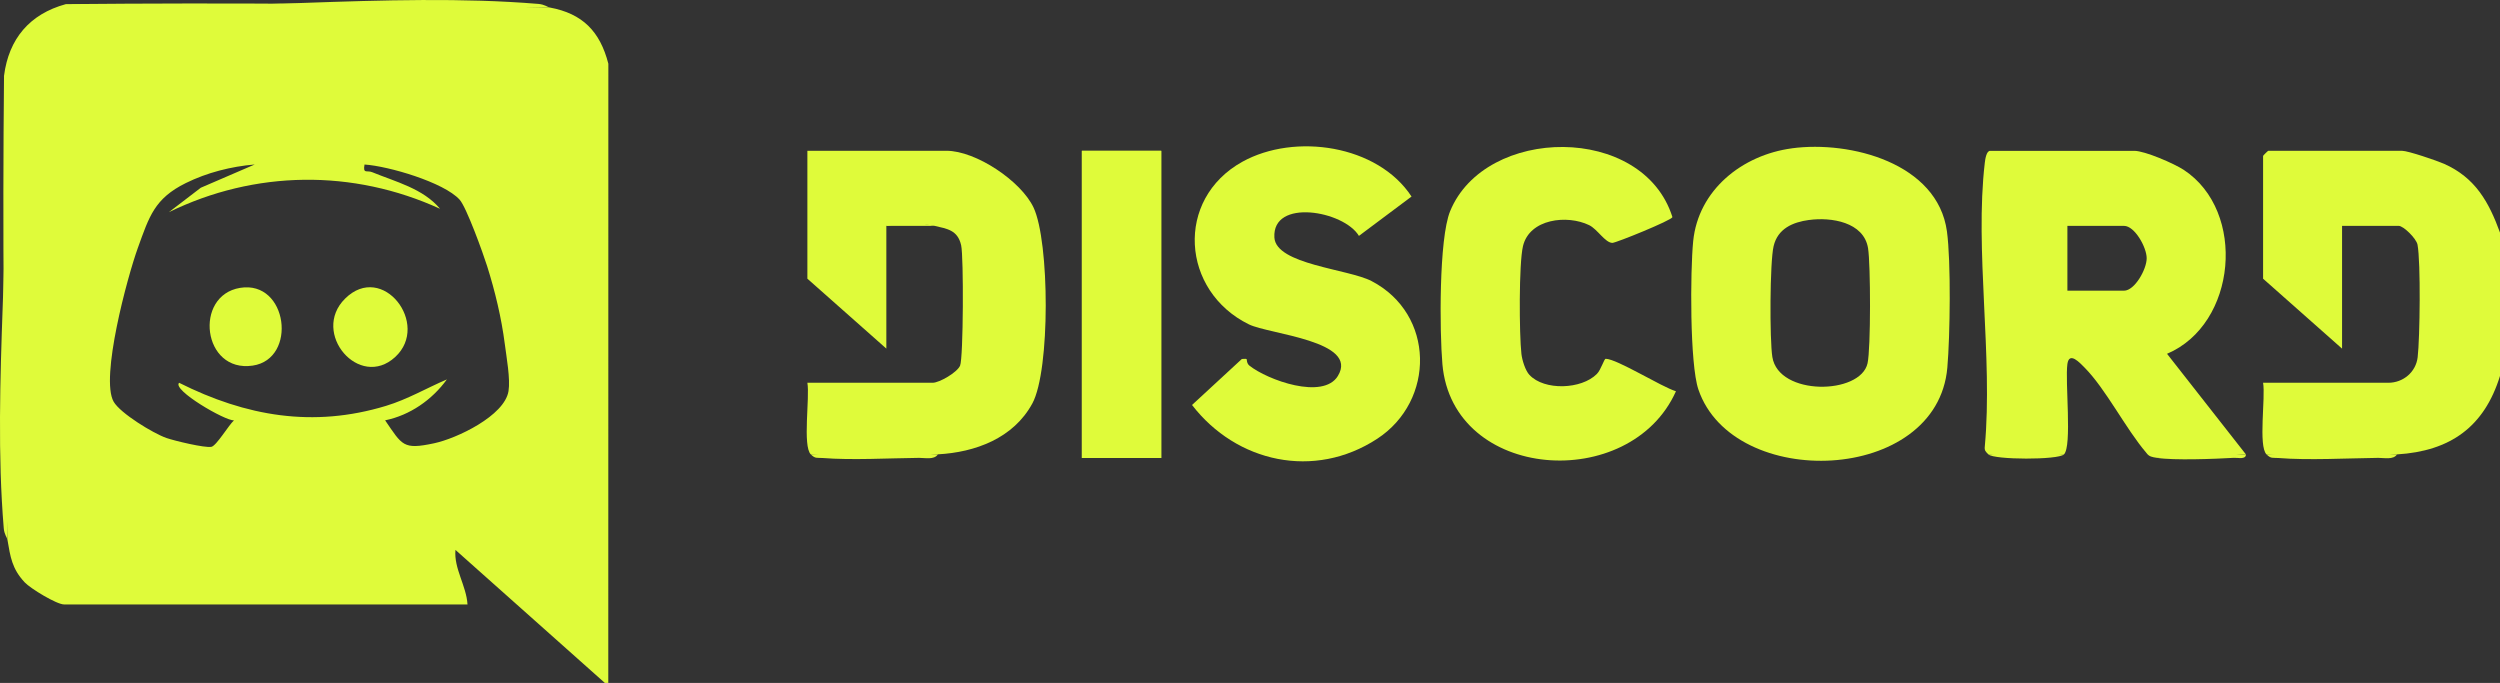
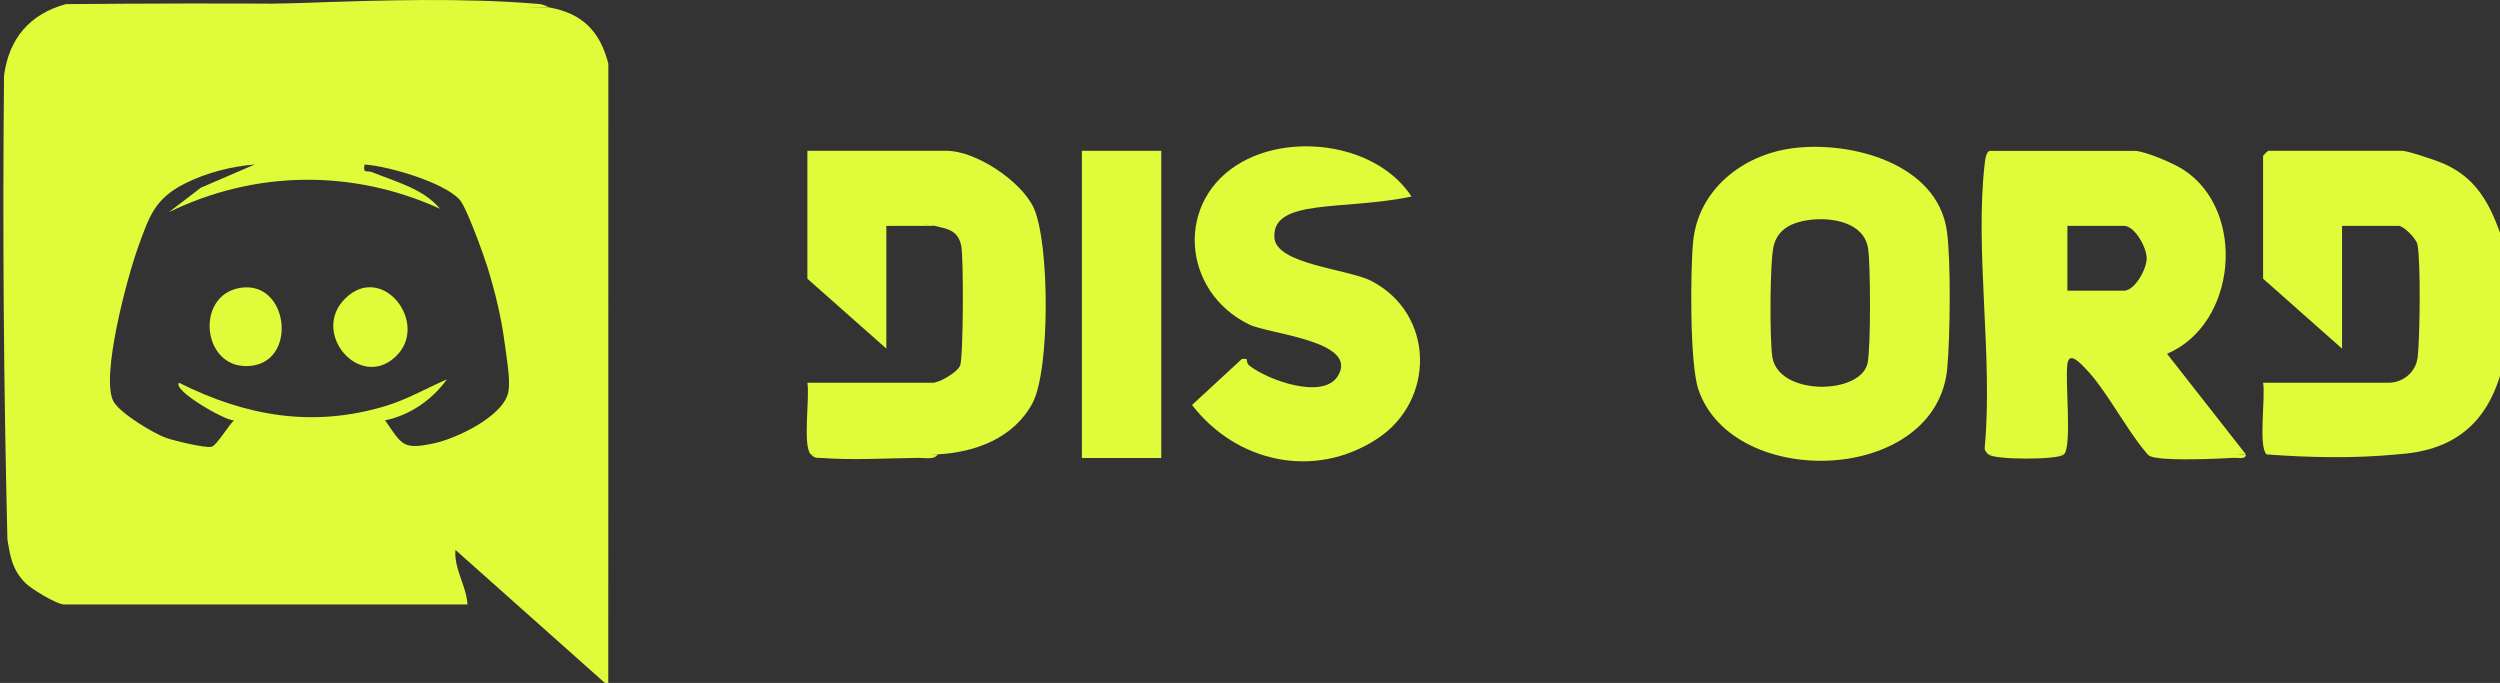
<svg xmlns="http://www.w3.org/2000/svg" width="205" height="56" viewBox="0 0 205 56" fill="none">
  <rect x="0" y="0" width="205" height="56" fill="#333333" stroke="none" />
  <path d="M45.092 0.618C47.759 1.116 49.2 2.561 49.885 5.226L49.879 56H49.597L37.348 45.093C37.207 46.611 38.247 48.039 38.335 49.565H5.255C4.649 49.565 2.503 48.264 2.018 47.747C0.975 46.625 0.851 45.658 0.609 44.252C0.299 31.591 0.206 18.91 0.33 6.213C0.719 3.182 2.427 1.153 5.396 0.34C18.637 0.214 31.868 0.306 45.092 0.618ZM20.878 13.488C18.947 13.651 16.971 14.154 15.237 15.011C12.664 16.285 12.241 17.738 11.302 20.333C10.448 22.694 8.204 31.001 9.32 32.941C9.867 33.891 12.57 35.541 13.647 35.915C14.33 36.151 16.791 36.741 17.332 36.64C17.747 36.561 18.747 34.863 19.19 34.467C18.505 34.54 14.079 31.968 14.688 31.389C20.16 34.132 25.671 35.099 31.653 33.281C33.421 32.744 34.969 31.83 36.646 31.11C35.439 32.775 33.63 34.048 31.58 34.467C32.992 36.522 33.04 36.893 35.592 36.35C37.447 35.957 41.371 34.099 41.698 32.072C41.859 31.071 41.532 29.294 41.394 28.212C41.12 26.07 40.593 23.878 39.944 21.82C39.623 20.802 38.25 16.985 37.686 16.369C36.392 14.949 31.859 13.62 29.891 13.491C29.745 14.289 30.091 13.946 30.512 14.117C32.446 14.91 34.701 15.461 36.085 17.122C28.941 13.856 20.904 13.949 13.845 17.401L16.467 15.394L20.881 13.491L20.878 13.488Z" fill="#DFFB3A" />
  <path d="M45.092 0.618L5.396 0.34C17.927 1.127 31.758 -0.703 44.139 0.32C44.672 0.365 44.889 0.582 45.092 0.621V0.618Z" fill="#DFFB3A" />
-   <path d="M0.609 44.252C0.578 44.072 0.35 43.831 0.307 43.308C-0.679 31.448 1.088 18.216 0.327 6.213L0.609 44.252Z" fill="#DFFB3A" />
  <path d="M19.686 23.605C23.608 22.961 24.411 29.435 20.721 29.98C16.596 30.588 15.869 24.232 19.686 23.605Z" fill="#DFFB3A" />
  <path d="M28.296 24.488C31.369 21.44 35.31 26.596 32.409 29.272C29.466 31.988 25.465 27.293 28.296 24.488Z" fill="#DFFB3A" />
  <path d="M205 19.079V30.827C203.706 35.01 200.918 36.994 196.554 37.261C193.041 37.601 189.385 37.525 185.855 37.261C185.167 36.578 185.785 32.581 185.573 31.386H195.849C197.056 31.386 198.104 30.515 198.248 29.294C198.434 27.709 198.507 21.494 198.237 20.066C198.141 19.554 197.078 18.52 196.695 18.52H192.049V28.589L185.573 22.854V12.785C185.573 12.754 185.965 12.366 185.996 12.366H196.977C197.453 12.366 199.827 13.173 200.41 13.431C202.979 14.573 204.084 16.555 205.003 19.079H205Z" fill="#DFFB3A" />
  <path d="M146.937 12.161C151.735 11.517 158.879 13.378 159.648 18.966C159.989 21.449 159.908 27.552 159.682 30.141C158.856 39.71 142.108 40.278 139.269 31.94C138.555 29.848 138.598 22.222 138.84 19.785C139.257 15.576 142.86 12.709 146.934 12.164L146.937 12.161ZM148.344 18.036C147.004 18.219 145.778 18.744 145.437 20.181C145.124 21.491 145.107 27.869 145.333 29.275C145.843 32.488 152.553 32.384 153.139 29.792C153.41 28.595 153.393 21.676 153.181 20.358C152.837 18.194 150.134 17.794 148.344 18.039V18.036Z" fill="#DFFB3A" />
-   <path d="M102.225 29.446C102.25 29.46 102.211 29.789 102.451 29.98C103.948 31.169 108.495 32.806 109.704 30.832C111.469 27.948 104.08 27.414 102.417 26.602C96.852 23.878 96.322 16.338 101.876 13.263C106.172 10.885 112.969 11.877 115.746 16.116L111.432 19.343C110.203 17.285 104.303 16.234 104.5 19.481C104.635 21.693 110.561 22.053 112.47 23.048C117.668 25.761 117.708 32.862 112.924 35.985C107.779 39.344 101.393 37.936 97.746 33.208L101.83 29.438C101.969 29.444 102.132 29.393 102.228 29.449L102.225 29.446Z" fill="#DFFB3A" />
-   <path d="M125.415 30.742C126.633 32.049 129.681 31.934 130.938 30.669C131.293 30.315 131.527 29.418 131.671 29.421C132.61 29.438 136.241 31.723 137.428 32.083C133.687 40.446 119.112 39.468 118.277 29.86C118.046 27.186 117.984 19.588 118.909 17.322C121.776 10.306 134.73 10.126 137.14 17.805C137.081 18.064 132.511 19.919 132.215 19.917C131.618 19.905 130.995 18.798 130.312 18.463C128.502 17.584 125.418 17.941 124.885 20.181C124.542 21.62 124.575 27.4 124.756 29.016C124.812 29.522 125.074 30.38 125.413 30.742H125.415Z" fill="#DFFB3A" />
-   <path d="M95.222 12.366H88.713V37.556H95.222V12.366Z" fill="#DFFB3A" />
-   <path d="M196.554 37.261C196.261 37.725 195.485 37.539 195.009 37.545C192.452 37.576 189.3 37.756 186.816 37.556C186.36 37.52 186.23 37.632 185.855 37.261C189.368 37.104 193.061 37.475 196.554 37.261Z" fill="#DFFB3A" />
+   <path d="M102.225 29.446C102.25 29.46 102.211 29.789 102.451 29.98C103.948 31.169 108.495 32.806 109.704 30.832C111.469 27.948 104.08 27.414 102.417 26.602C96.852 23.878 96.322 16.338 101.876 13.263C106.172 10.885 112.969 11.877 115.746 16.116C110.203 17.285 104.303 16.234 104.5 19.481C104.635 21.693 110.561 22.053 112.47 23.048C117.668 25.761 117.708 32.862 112.924 35.985C107.779 39.344 101.393 37.936 97.746 33.208L101.83 29.438C101.969 29.444 102.132 29.393 102.228 29.449L102.225 29.446Z" fill="#DFFB3A" />
  <path d="M184.166 37.261C181.748 37.427 179.306 37.52 176.848 37.539C176.498 37.483 176.222 37.455 175.999 37.132C174.299 35.147 172.698 31.923 170.928 30.135C170.553 29.758 169.676 28.791 169.527 29.843C169.324 31.273 169.924 36.587 169.245 37.261C167.192 37.511 165.106 37.506 163.051 37.261C162.834 37.045 162.707 36.955 162.755 36.592C163.429 29.261 161.912 20.487 162.755 13.333C162.789 13.052 162.885 12.369 163.192 12.369H175.016C175.875 12.369 178.277 13.409 179.072 13.932C184.243 17.336 183.414 26.59 177.697 29.011L184.166 37.261ZM169.527 23.835H174.173C175.041 23.835 176.028 22.084 176.028 21.179C176.028 20.274 175.041 18.522 174.173 18.522H169.527V23.838V23.835Z" fill="#DFFB3A" />
  <path d="M184.167 37.261C184.167 37.703 183.521 37.523 183.183 37.542C181.624 37.632 178.255 37.767 176.845 37.542C179.137 36.901 181.787 37.435 184.164 37.264L184.167 37.261Z" fill="#DFFB3A" />
  <path d="M169.245 37.261C168.774 37.728 163.505 37.711 163.051 37.261H169.245Z" fill="#DFFB3A" />
  <path d="M95.222 12.366H88.713V37.556H95.222V12.366Z" fill="#DFFB3A" />
  <path d="M76.903 37.261C73.478 37.587 69.926 37.531 66.487 37.261C65.799 36.578 66.416 32.581 66.205 31.386H76.481C77.033 31.386 78.496 30.534 78.728 29.98C78.998 29.331 79.026 21.055 78.815 20.116C78.53 18.848 77.645 18.759 76.622 18.517C75.288 18.289 73.974 18.289 72.68 18.517V28.586L66.205 22.852V12.363H77.606C80.016 12.363 83.717 14.834 84.749 17.013C86.071 19.804 86.128 30.357 84.656 33.075C83.106 35.94 79.971 37.09 76.901 37.256L76.903 37.261Z" fill="#DFFB3A" />
  <path d="M76.903 37.261C76.61 37.725 75.835 37.539 75.359 37.545C72.88 37.57 69.853 37.748 67.448 37.556C66.991 37.52 66.862 37.632 66.487 37.261C69.934 37.121 73.464 37.45 76.903 37.261Z" fill="#DFFB3A" />
  <path d="M76.622 18.52H72.68C72.909 17.828 75.931 18.357 76.622 18.52Z" fill="#DFFB3A" />
</svg>